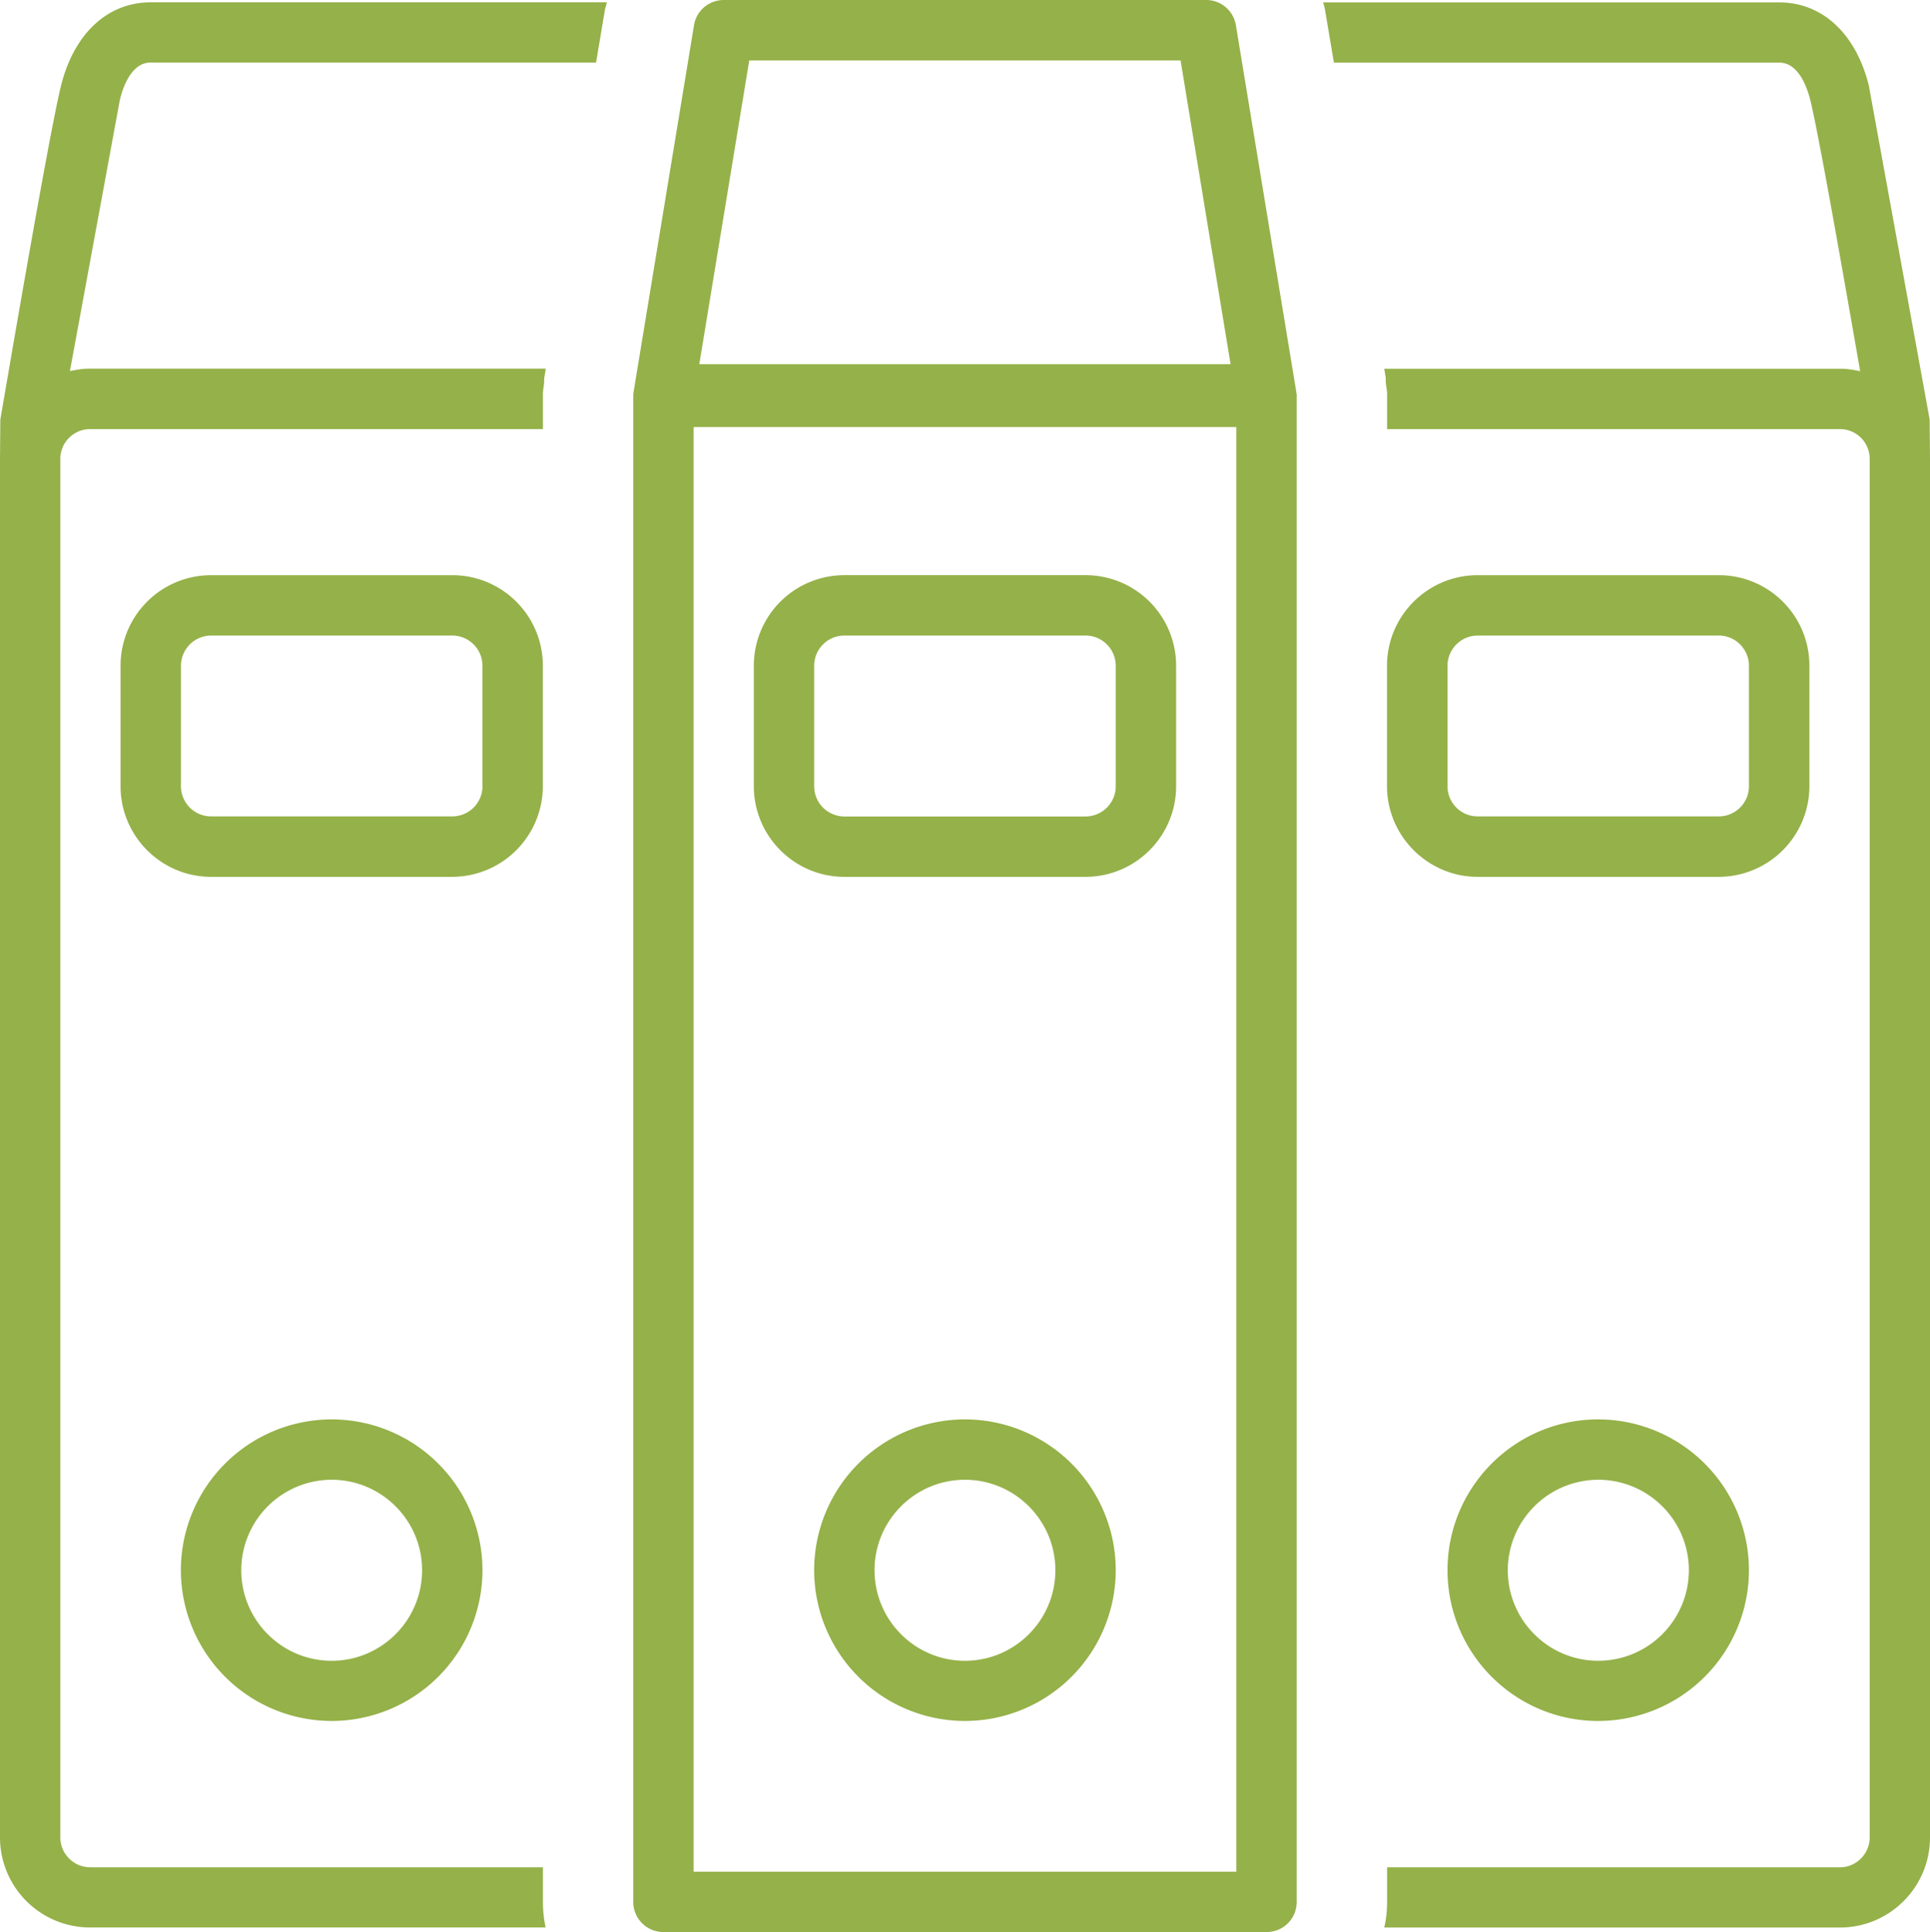
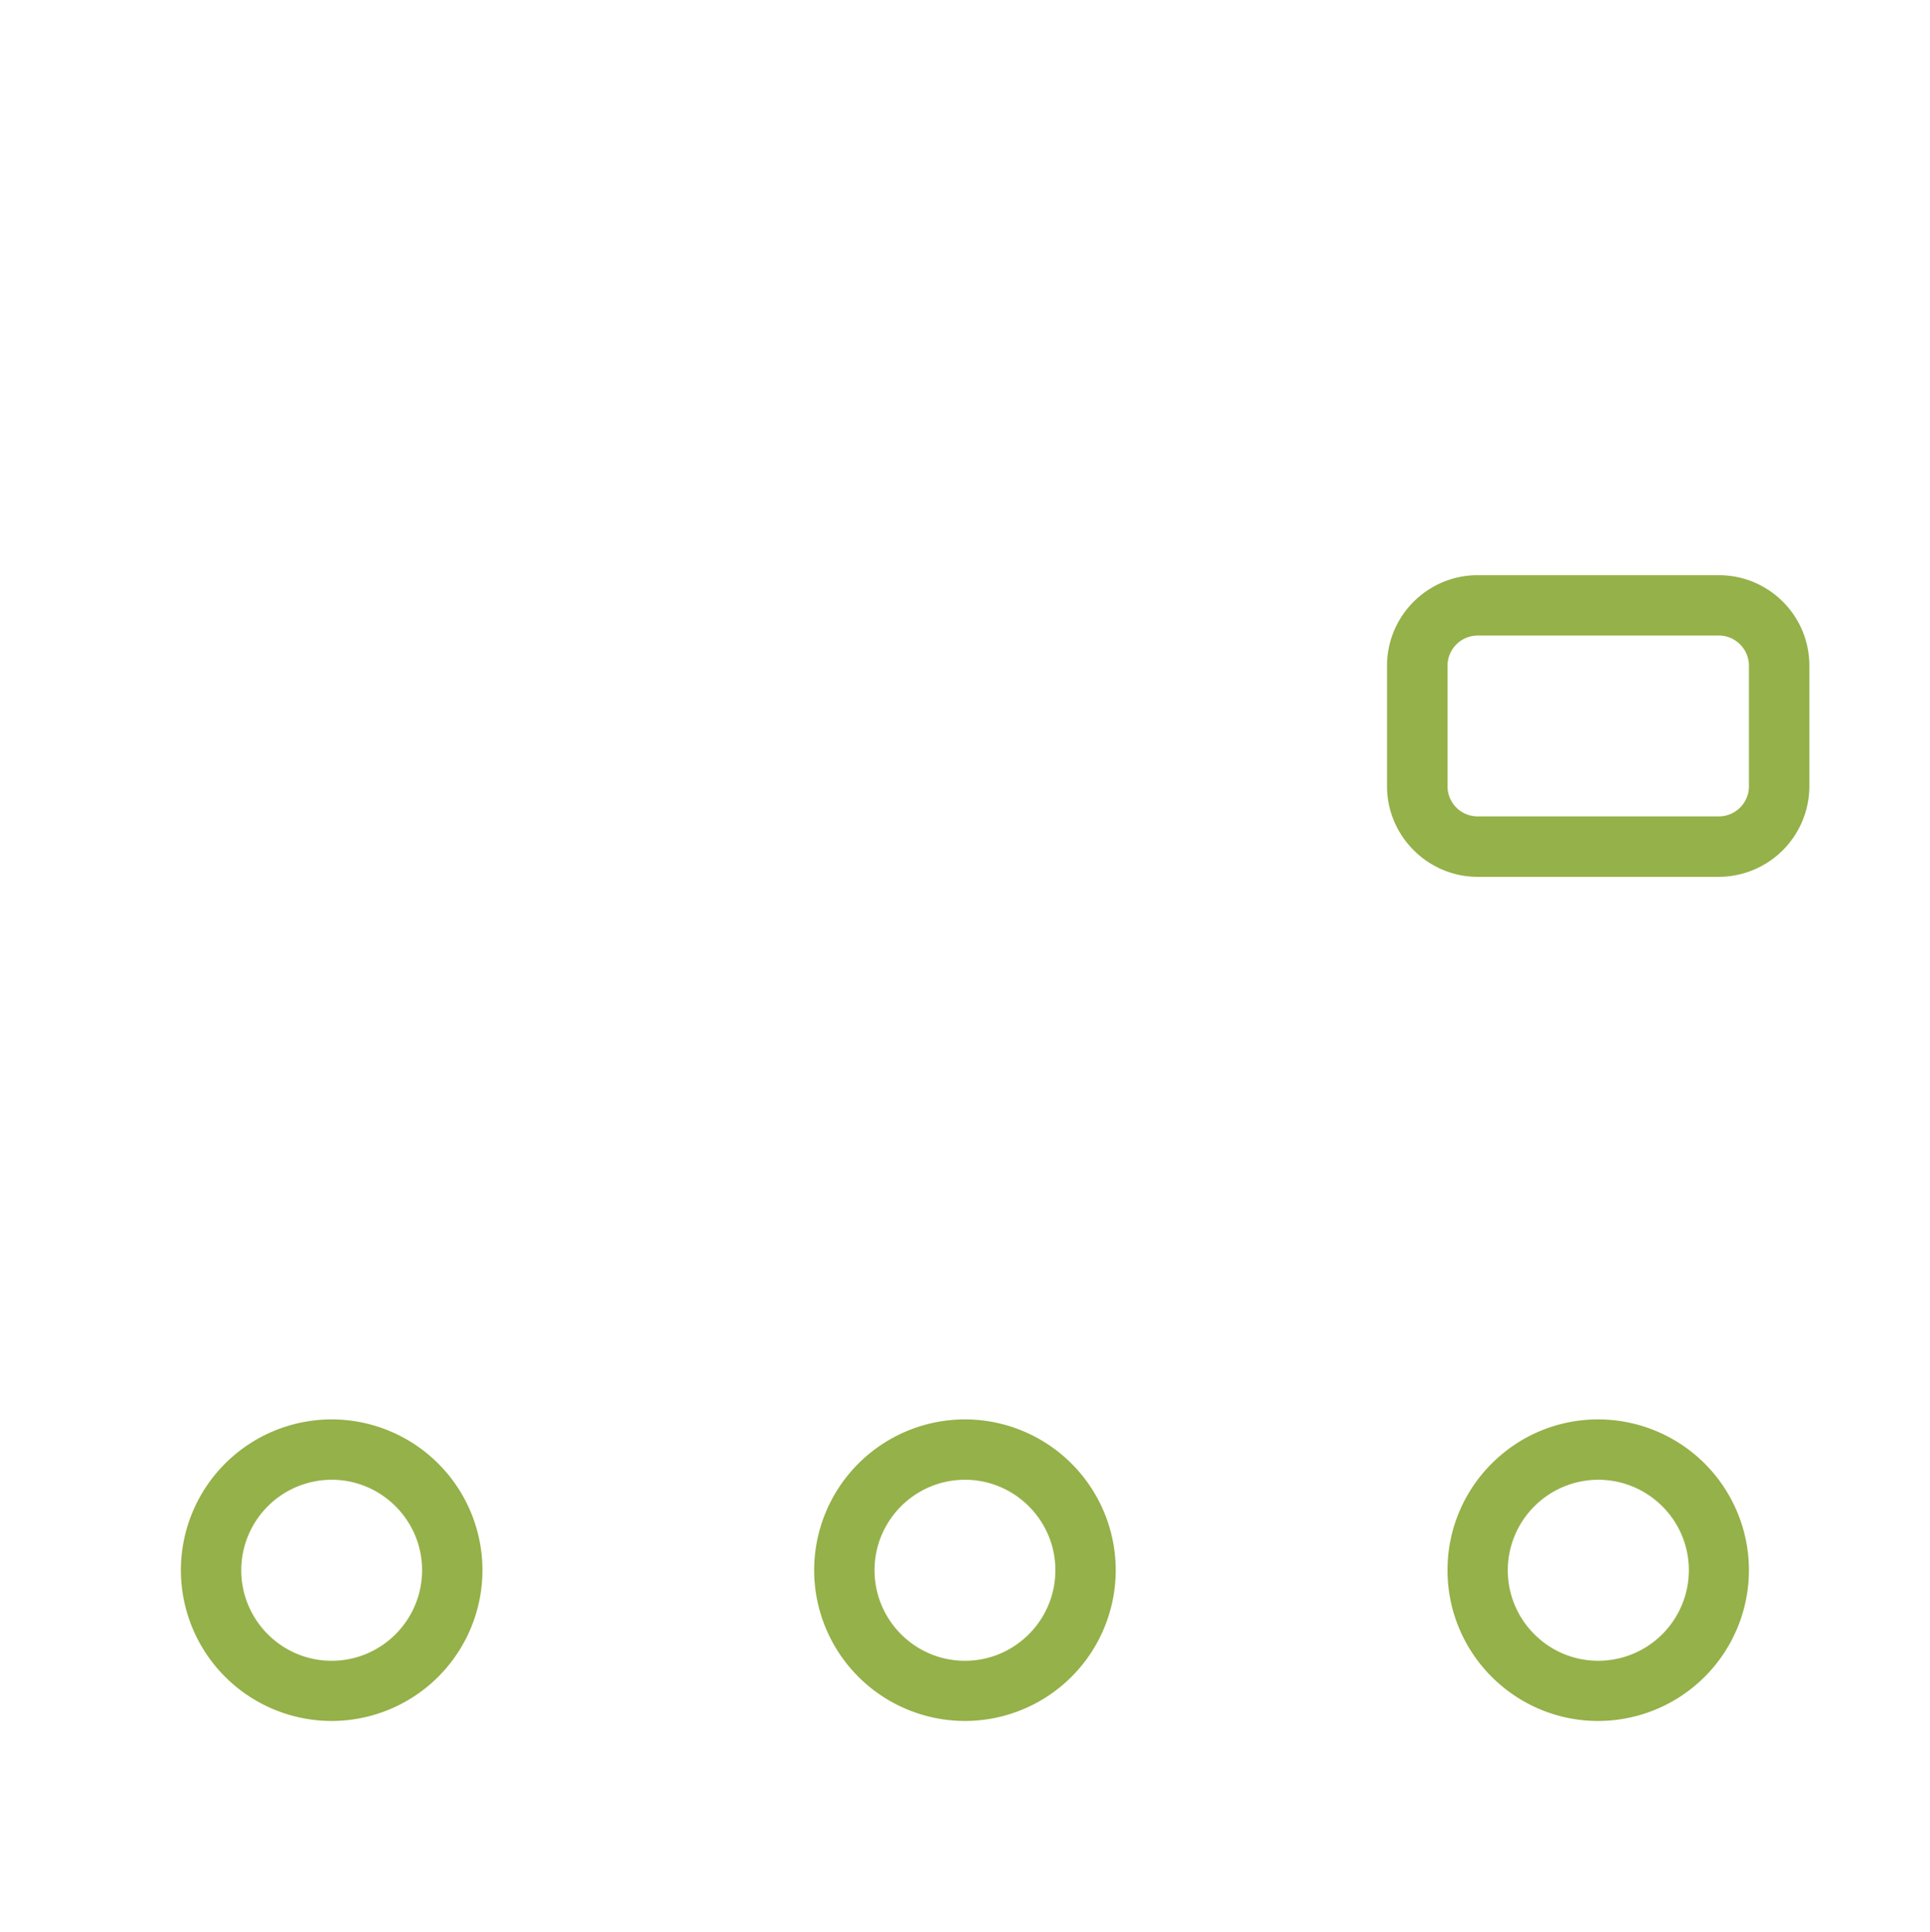
<svg xmlns="http://www.w3.org/2000/svg" width="133.23" height="133.393" fill="#95B149">
  <path d="M66.613 114.664c-3.443 0-6.243-2.801-6.243-6.255 0-3.441 2.8-6.243 6.243-6.243 3.437 0 6.24 2.802 6.24 6.243.001 3.454-2.803 6.255-6.24 6.255m0-16.666a10.42 10.42 0 0 0-10.411 10.411 10.42 10.42 0 0 0 10.411 10.411 10.42 10.42 0 0 0 10.408-10.411 10.42 10.42 0 0 0-10.408-10.411m-43.716 16.666c-3.444 0-6.242-2.801-6.242-6.255a6.25 6.25 0 0 1 6.242-6.243c3.437 0 6.24 2.802 6.24 6.243.001 3.454-2.804 6.255-6.24 6.255m0-16.666a10.42 10.42 0 0 0-10.411 10.411 10.42 10.42 0 0 0 10.411 10.411 10.42 10.42 0 0 0 10.408-10.411 10.42 10.42 0 0 0-10.408-10.411m87.429 16.666c-3.436 0-6.242-2.801-6.242-6.255a6.26 6.26 0 0 1 6.242-6.243c3.454 0 6.257 2.802 6.257 6.243a6.26 6.26 0 0 1-6.257 6.255m0-16.666c-5.743 0-10.403 4.667-10.403 10.411s4.66 10.411 10.403 10.411a10.42 10.42 0 0 0 10.405-10.411 10.42 10.42 0 0 0-10.405-10.411m10.406-43.714c0 1.151-.936 2.081-2.081 2.081h-16.648a2.08 2.08 0 0 1-2.08-2.081v-8.317a2.09 2.09 0 0 1 2.08-2.087h16.647c1.146 0 2.081.936 2.081 2.087v8.317zm4.173 0v-8.317c0-3.46-2.801-6.255-6.255-6.255h-16.647c-3.436 0-6.256 2.795-6.256 6.255v8.317c0 3.436 2.82 6.255 6.256 6.255h16.647a6.27 6.27 0 0 0 6.255-6.255" />
-   <path d="M77.022 54.284a2.09 2.09 0 0 1-2.087 2.087H58.283a2.09 2.09 0 0 1-2.081-2.087V45.96a2.09 2.09 0 0 1 2.081-2.081h16.651c1.146 0 2.087.936 2.087 2.081v8.324zm-2.087-14.573H58.283a6.25 6.25 0 0 0-6.245 6.249v8.324c0 3.442 2.798 6.255 6.245 6.255h16.651c3.453 0 6.255-2.813 6.255-6.255V45.96a6.25 6.25 0 0 0-6.254-6.249M33.306 54.284c0 1.151-.938 2.081-2.087 2.081H14.572c-1.143 0-2.081-.93-2.081-2.081v-8.317a2.09 2.09 0 0 1 2.081-2.087h16.647c1.147 0 2.087.936 2.087 2.087zm4.168 0v-8.317c0-3.46-2.804-6.255-6.255-6.255H14.572a6.25 6.25 0 0 0-6.25 6.255v8.317c0 3.436 2.799 6.255 6.25 6.255h16.647a6.27 6.27 0 0 0 6.255-6.255" />
-   <path d="M47.882 29.485h37.461v99.74H47.882zm3.839-25.311h29.776l3.451 20.97H48.273zm37.764 22.885L85.317 1.755A2.08 2.08 0 0 0 83.273 0H49.968c-1.035 0-1.906.745-2.062 1.755l-4.169 25.304v.012c0 .056-.023.092-.023.148v104.087a2.08 2.08 0 0 0 2.081 2.087h41.629a2.07 2.07 0 0 0 2.088-2.087V27.219c0-.043-.025-.062-.025-.105zm43.721 1.902l-4.199-23.057c-.898-3.596-3.214-5.738-6.188-5.738H91.335c.055.191.115.37.142.573l.604 3.583h30.739c1.307 0 1.902 1.625 2.148 2.586.592 2.401 2.42 12.855 3.441 18.723-.462-.105-.93-.172-1.392-.172H95.556l.092.56c.024.16 0 .308.024.468.024.247.08.486.08.733v2.407h31.265a2.05 2.05 0 0 1 2.05 2.062v95.178c0 1.114-.923 2.057-2.05 2.057H95.753v2.39a7.96 7.96 0 0 1-.196 1.767h31.461c3.423 0 6.212-2.789 6.212-6.212V31.691zM10.405.16c-2.971 0-5.289 2.148-6.19 5.744C3.344 9.407.167 28.167.023 28.961L0 31.682v95.184a6.22 6.22 0 0 0 6.228 6.212h31.439a8.19 8.19 0 0 1-.188-1.773v-2.382H6.227c-1.136 0-2.062-.936-2.062-2.057V31.682c0-1.145.928-2.056 2.062-2.056h31.252v-2.414c0-.246.049-.48.076-.727.013-.142 0-.289.025-.443l.086-.517v-.074H6.227c-.486 0-.951.074-1.401.172L8.271 6.907c.23-.967.831-2.592 2.137-2.592h30.74l.599-3.571c.026-.191.106-.388.146-.585z" />
</svg>